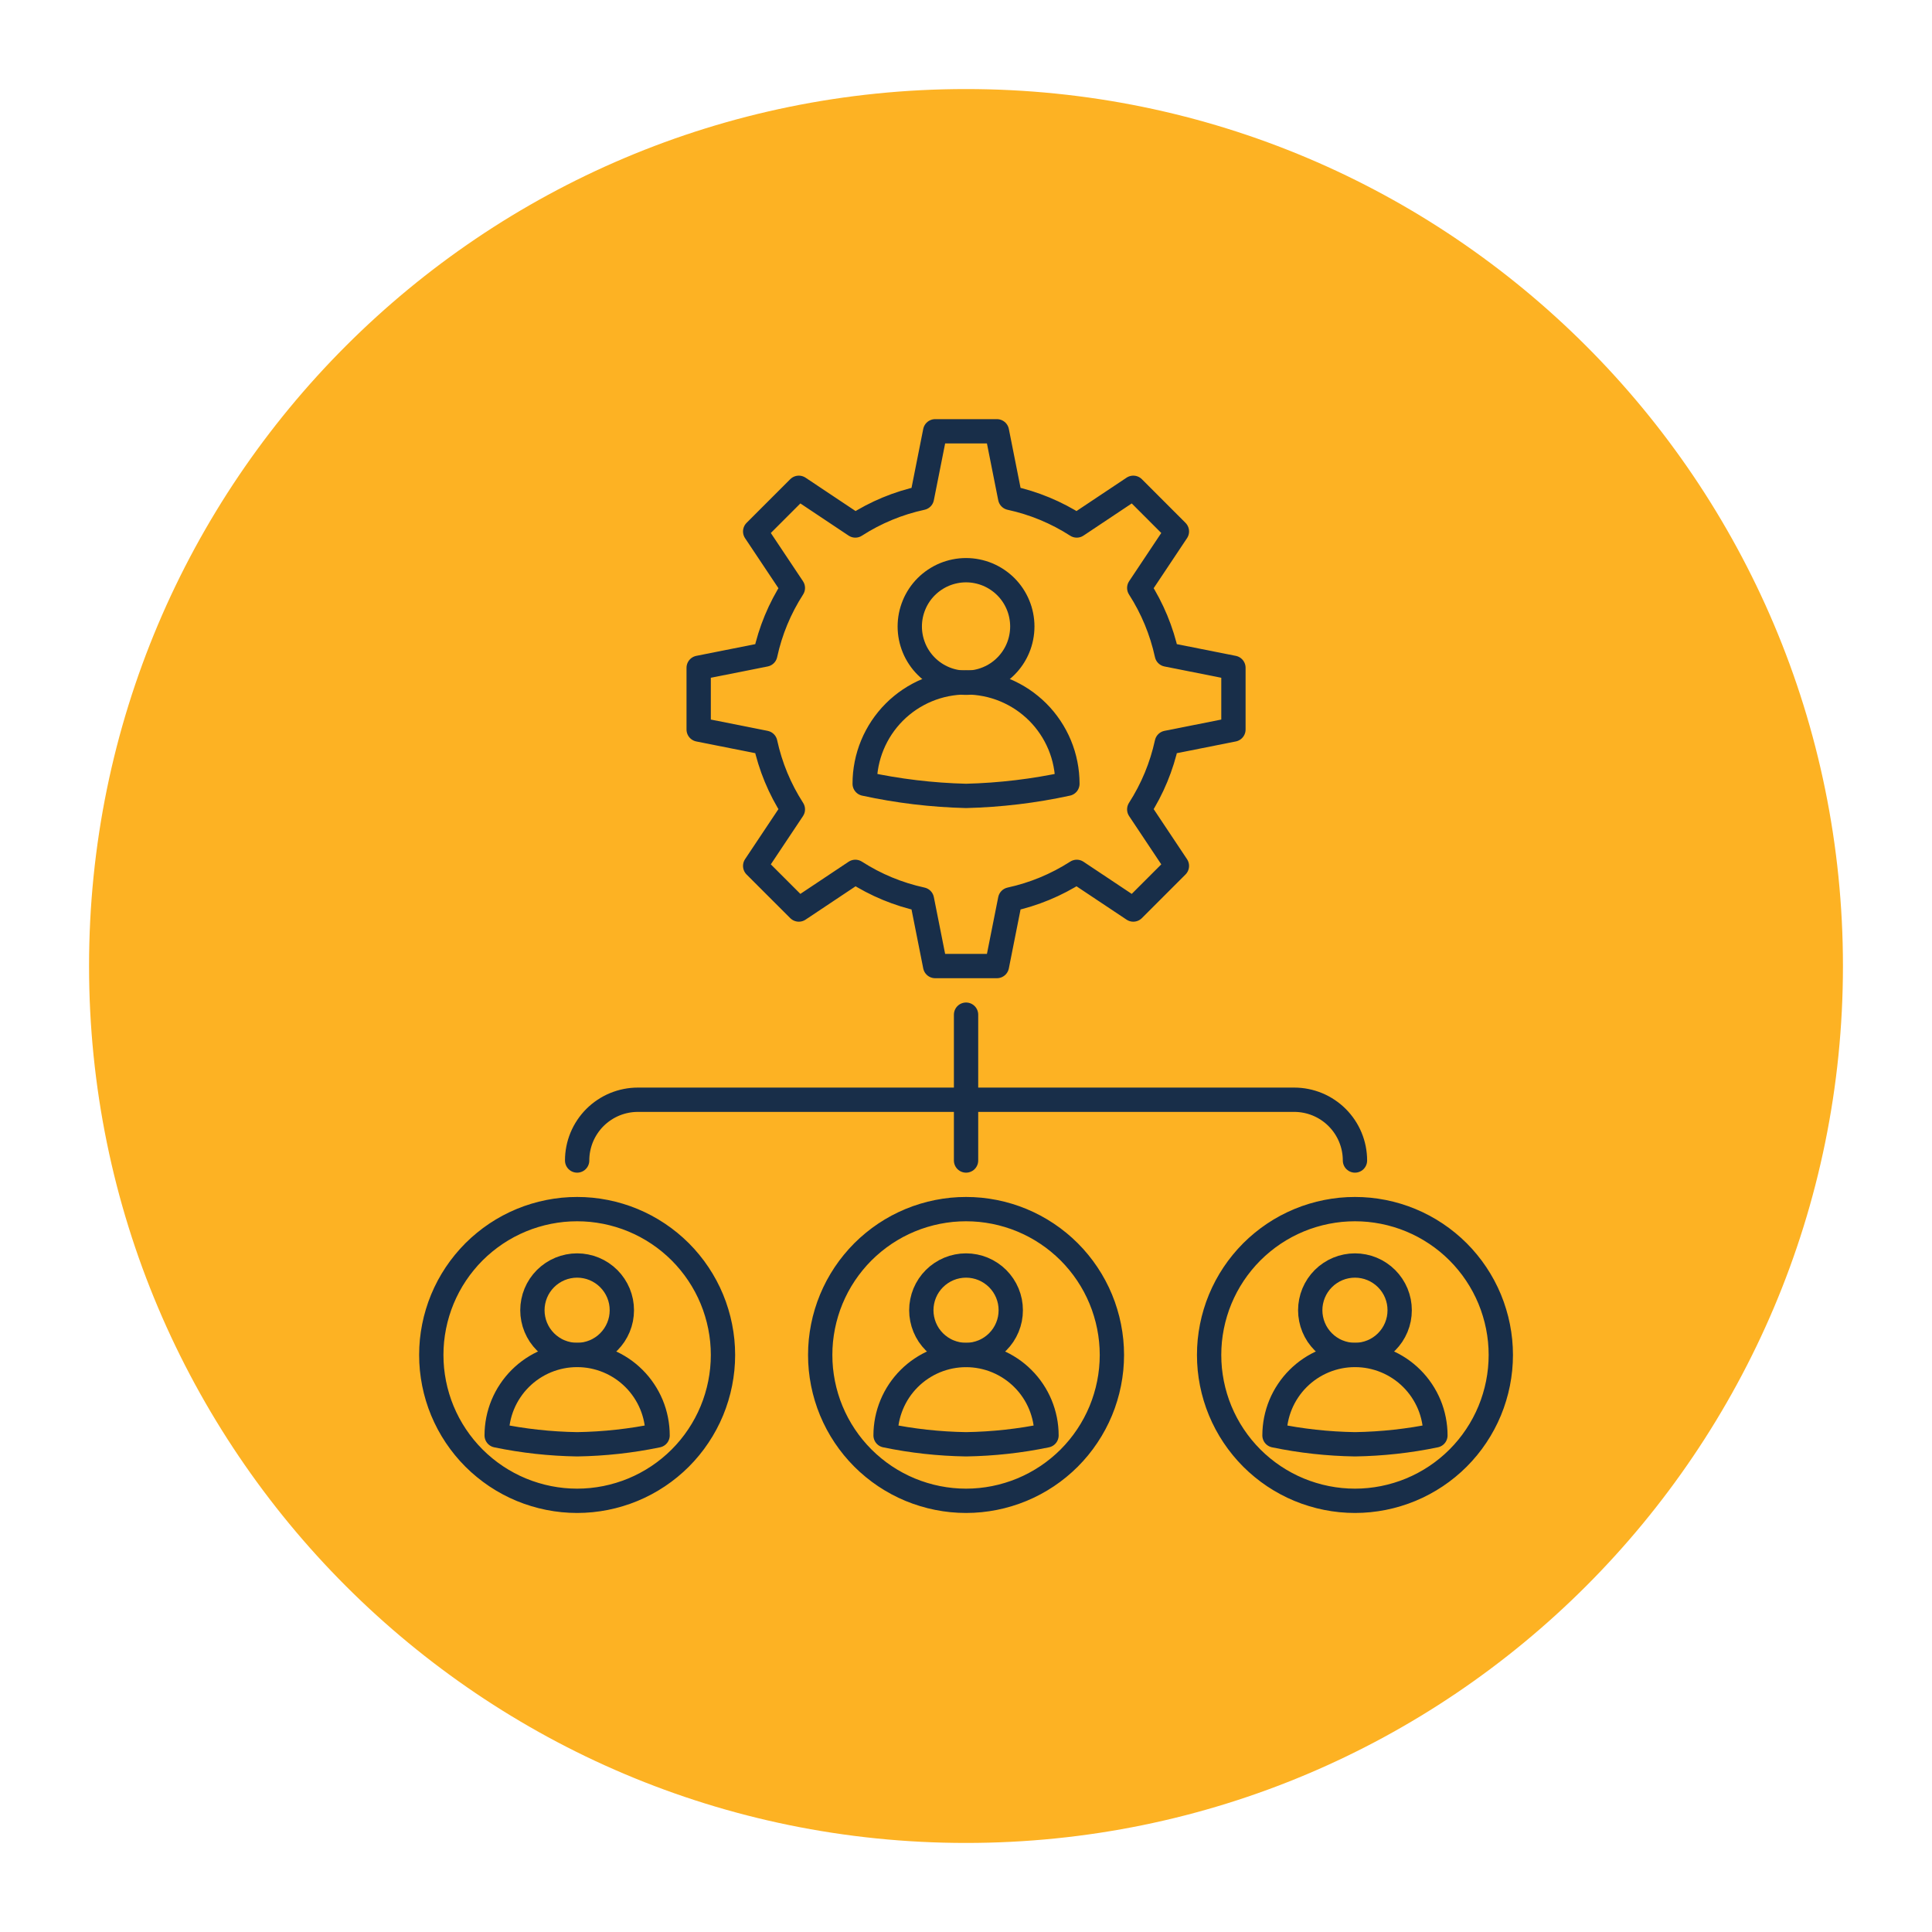
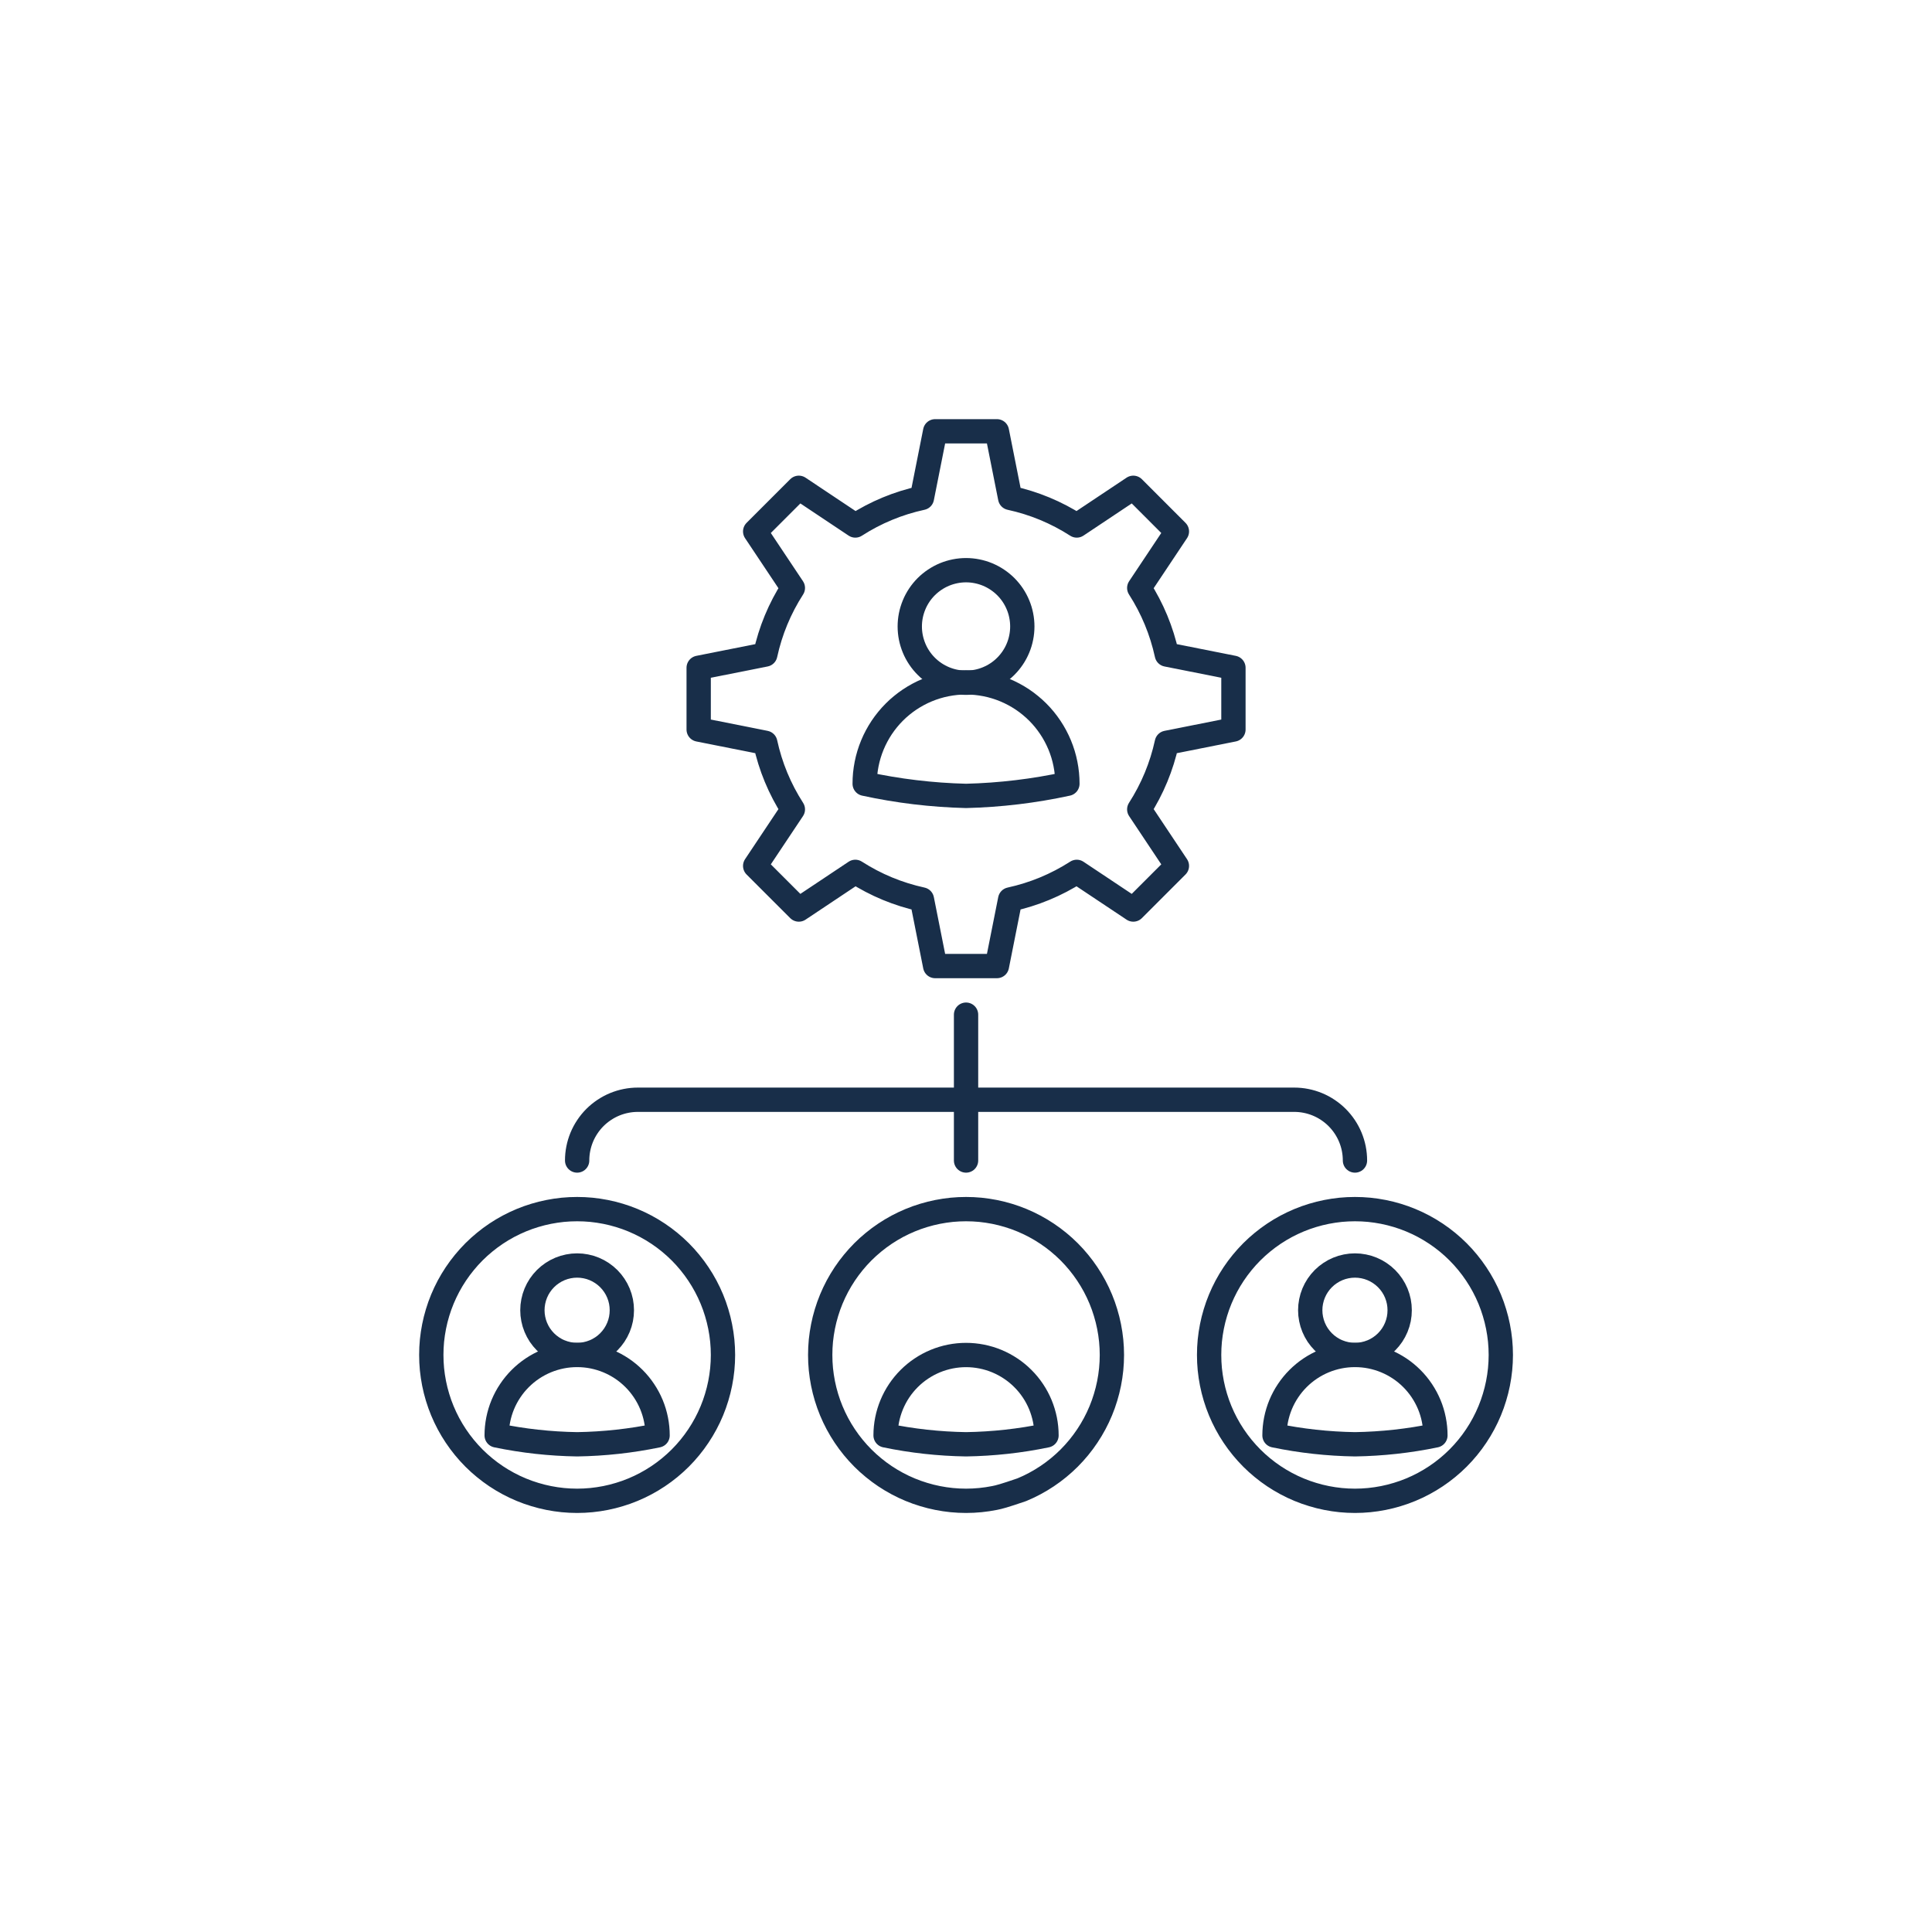
<svg xmlns="http://www.w3.org/2000/svg" width="500" zoomAndPan="magnify" viewBox="0 0 375 375" height="500" preserveAspectRatio="xMidYMid meet" version="1.0">
  <defs>
    <clipPath id="05c4c74be2">
-       <path d="M 17.285 17.285 L 357.715 17.285 L 357.715 357.715 L 17.285 357.715 Z M 17.285 17.285 " clip-rule="nonzero" />
-     </clipPath>
+       </clipPath>
    <clipPath id="958c40e683">
      <path d="M 187.5 17.285 C 93.492 17.285 17.285 93.492 17.285 187.5 C 17.285 281.508 93.492 357.715 187.5 357.715 C 281.508 357.715 357.715 281.508 357.715 187.5 C 357.715 93.492 281.508 17.285 187.5 17.285 Z M 187.5 17.285 " clip-rule="nonzero" />
    </clipPath>
  </defs>
  <g clip-path="url(#05c4c74be2)">
    <g clip-path="url(#958c40e683)">
      <path fill="#fdb223" d="M 17.285 17.285 L 357.715 17.285 L 357.715 357.715 L 17.285 357.715 Z M 17.285 17.285 " fill-opacity="1" fill-rule="nonzero" />
    </g>
  </g>
  <path stroke-linecap="round" transform="matrix(2.359, 0, 0, 2.359, 74.276, 74.276)" fill="none" stroke-linejoin="round" d="M 70.001 28.54 L 70.001 23.459 L 64.521 22.37 C 64.092 20.408 63.335 18.58 62.251 16.89 L 65.35 12.241 L 61.761 8.65 L 57.11 11.751 C 55.42 10.665 53.592 9.908 51.63 9.481 L 50.54 4.001 L 45.459 4.001 L 44.37 9.481 C 42.408 9.908 40.58 10.665 38.89 11.751 L 34.241 8.65 L 30.65 12.241 L 33.751 16.89 C 32.665 18.58 31.908 20.408 31.481 22.37 L 26.001 23.459 L 26.001 28.54 L 31.481 29.63 C 31.908 31.592 32.665 33.42 33.751 35.11 L 30.65 39.761 L 34.241 43.35 L 38.89 40.251 C 40.58 41.335 42.408 42.092 44.37 42.521 L 45.459 48.001 L 50.54 48.001 L 51.63 42.521 C 53.592 42.092 55.42 41.335 57.11 40.251 L 61.761 43.35 L 65.35 39.761 L 62.251 35.11 C 63.335 33.42 64.092 31.592 64.521 29.63 Z M 70.001 28.54 " stroke="#182e49" stroke-width="2" stroke-opacity="1" stroke-miterlimit="4" />
-   <path stroke-linecap="round" transform="matrix(2.359, 0, 0, 2.359, 74.276, 74.276)" fill="none" stroke-linejoin="round" d="M 51.679 76.32 C 51.679 76.562 51.656 76.8 51.61 77.037 C 51.562 77.276 51.492 77.506 51.4 77.728 C 51.307 77.951 51.194 78.163 51.06 78.365 C 50.926 78.565 50.772 78.751 50.602 78.923 C 50.431 79.093 50.246 79.246 50.044 79.38 C 49.843 79.514 49.631 79.628 49.408 79.719 C 49.184 79.812 48.954 79.881 48.718 79.929 C 48.481 79.976 48.242 80.001 48.001 80.001 C 47.759 80.001 47.519 79.976 47.282 79.929 C 47.045 79.881 46.815 79.812 46.592 79.719 C 46.368 79.628 46.156 79.514 45.956 79.38 C 45.754 79.246 45.569 79.093 45.398 78.923 C 45.227 78.751 45.075 78.565 44.939 78.365 C 44.805 78.163 44.693 77.951 44.6 77.728 C 44.507 77.506 44.438 77.276 44.391 77.037 C 44.343 76.8 44.32 76.562 44.32 76.32 C 44.32 76.078 44.343 75.838 44.391 75.602 C 44.438 75.365 44.507 75.135 44.6 74.911 C 44.693 74.688 44.805 74.476 44.939 74.276 C 45.075 74.075 45.227 73.888 45.398 73.718 C 45.569 73.547 45.754 73.395 45.956 73.261 C 46.156 73.127 46.368 73.012 46.592 72.92 C 46.815 72.827 47.045 72.757 47.282 72.711 C 47.519 72.663 47.759 72.64 48.001 72.64 C 48.242 72.64 48.481 72.663 48.718 72.711 C 48.954 72.757 49.184 72.827 49.408 72.92 C 49.631 73.012 49.843 73.127 50.044 73.261 C 50.246 73.395 50.431 73.547 50.602 73.718 C 50.772 73.888 50.926 74.075 51.06 74.276 C 51.194 74.476 51.307 74.688 51.4 74.911 C 51.492 75.135 51.562 75.365 51.61 75.602 C 51.656 75.838 51.679 76.078 51.679 76.32 Z M 51.679 76.32 " stroke="#182e49" stroke-width="2" stroke-opacity="1" stroke-miterlimit="4" />
  <path stroke-linecap="round" transform="matrix(2.359, 0, 0, 2.359, 74.276, 74.276)" fill="none" stroke-linejoin="round" d="M 54.62 86.62 C 54.62 86.186 54.577 85.756 54.492 85.328 C 54.406 84.903 54.28 84.489 54.115 84.088 C 53.948 83.686 53.744 83.305 53.502 82.944 C 53.261 82.583 52.987 82.249 52.679 81.943 C 52.372 81.635 52.037 81.36 51.676 81.12 C 51.315 80.878 50.934 80.675 50.532 80.507 C 50.131 80.342 49.718 80.216 49.29 80.131 C 48.865 80.047 48.434 80.004 48.001 80.004 C 47.565 80.004 47.135 80.047 46.709 80.131 C 46.282 80.216 45.87 80.342 45.468 80.507 C 45.067 80.675 44.684 80.878 44.324 81.12 C 43.963 81.36 43.628 81.635 43.32 81.943 C 43.014 82.249 42.739 82.583 42.497 82.944 C 42.256 83.305 42.052 83.686 41.885 84.088 C 41.719 84.489 41.593 84.903 41.507 85.328 C 41.423 85.756 41.38 86.186 41.38 86.62 C 43.564 87.074 45.771 87.315 48.001 87.35 C 50.229 87.315 52.436 87.074 54.62 86.62 Z M 54.62 86.62 " stroke="#182e49" stroke-width="2" stroke-opacity="1" stroke-miterlimit="4" />
  <path stroke-linecap="round" transform="matrix(2.359, 0, 0, 2.359, 74.276, 74.276)" fill="none" stroke-linejoin="round" d="M 52.63 20.06 C 52.63 20.363 52.6 20.665 52.54 20.963 C 52.482 21.261 52.395 21.55 52.277 21.832 C 52.161 22.113 52.019 22.38 51.85 22.631 C 51.681 22.885 51.489 23.118 51.274 23.333 C 51.059 23.549 50.825 23.741 50.572 23.91 C 50.32 24.078 50.052 24.221 49.772 24.337 C 49.491 24.454 49.201 24.542 48.903 24.602 C 48.605 24.66 48.304 24.689 48.001 24.689 C 47.696 24.689 47.395 24.66 47.097 24.602 C 46.799 24.542 46.509 24.454 46.227 24.337 C 45.948 24.221 45.681 24.078 45.428 23.91 C 45.175 23.741 44.941 23.549 44.726 23.333 C 44.511 23.118 44.319 22.885 44.15 22.631 C 43.981 22.38 43.838 22.113 43.723 21.832 C 43.607 21.55 43.519 21.261 43.459 20.963 C 43.4 20.665 43.37 20.363 43.37 20.06 C 43.37 19.756 43.4 19.454 43.459 19.156 C 43.519 18.858 43.607 18.569 43.723 18.289 C 43.838 18.007 43.981 17.741 44.15 17.487 C 44.319 17.234 44.511 17.001 44.726 16.785 C 44.941 16.572 45.175 16.38 45.428 16.211 C 45.681 16.042 45.948 15.898 46.227 15.782 C 46.509 15.666 46.799 15.578 47.097 15.519 C 47.395 15.459 47.696 15.429 48.001 15.429 C 48.304 15.429 48.605 15.459 48.903 15.519 C 49.201 15.578 49.491 15.666 49.772 15.782 C 50.052 15.898 50.32 16.042 50.572 16.211 C 50.825 16.38 51.059 16.572 51.274 16.785 C 51.489 17.001 51.681 17.234 51.85 17.487 C 52.019 17.741 52.161 18.007 52.277 18.289 C 52.395 18.569 52.482 18.858 52.54 19.156 C 52.6 19.454 52.63 19.756 52.63 20.06 Z M 52.63 20.06 " stroke="#182e49" stroke-width="2" stroke-opacity="1" stroke-miterlimit="4" />
  <path stroke-linecap="round" transform="matrix(2.359, 0, 0, 2.359, 74.276, 74.276)" fill="none" stroke-linejoin="round" d="M 56.34 33.001 C 56.34 32.727 56.327 32.454 56.3 32.183 C 56.274 31.911 56.232 31.641 56.179 31.373 C 56.127 31.105 56.06 30.84 55.981 30.578 C 55.901 30.317 55.81 30.06 55.706 29.809 C 55.6 29.555 55.484 29.309 55.355 29.069 C 55.226 28.827 55.087 28.593 54.934 28.367 C 54.782 28.14 54.62 27.92 54.448 27.709 C 54.274 27.497 54.09 27.295 53.898 27.103 C 53.704 26.91 53.502 26.726 53.29 26.554 C 53.08 26.38 52.86 26.218 52.633 26.065 C 52.406 25.915 52.173 25.774 51.931 25.645 C 51.691 25.516 51.444 25.4 51.191 25.295 C 50.939 25.191 50.683 25.098 50.421 25.019 C 50.16 24.939 49.895 24.873 49.627 24.82 C 49.36 24.767 49.09 24.727 48.817 24.699 C 48.545 24.673 48.274 24.66 48.001 24.66 C 47.727 24.66 47.454 24.673 47.183 24.699 C 46.911 24.727 46.641 24.767 46.373 24.82 C 46.105 24.873 45.84 24.939 45.578 25.019 C 45.317 25.098 45.06 25.191 44.809 25.295 C 44.555 25.4 44.309 25.516 44.069 25.645 C 43.827 25.774 43.593 25.915 43.367 26.065 C 43.14 26.218 42.92 26.38 42.709 26.554 C 42.497 26.726 42.295 26.91 42.103 27.103 C 41.91 27.295 41.726 27.497 41.554 27.709 C 41.38 27.92 41.218 28.14 41.065 28.367 C 40.915 28.593 40.774 28.827 40.645 29.069 C 40.516 29.309 40.4 29.555 40.295 29.809 C 40.191 30.06 40.098 30.317 40.019 30.578 C 39.939 30.84 39.873 31.105 39.82 31.373 C 39.767 31.641 39.727 31.911 39.699 32.183 C 39.673 32.454 39.66 32.727 39.66 33.001 C 42.408 33.598 45.188 33.931 48.001 34.001 C 50.812 33.931 53.592 33.598 56.34 33.001 Z M 56.34 33.001 " stroke="#182e49" stroke-width="2" stroke-opacity="1" stroke-miterlimit="4" />
-   <path stroke-linecap="round" transform="matrix(2.359, 0, 0, 2.359, 74.276, 74.276)" fill="none" stroke-linejoin="round" d="M 60.001 80.001 C 60.001 80.393 59.981 80.785 59.943 81.176 C 59.903 81.567 59.847 81.956 59.769 82.342 C 59.693 82.726 59.597 83.107 59.482 83.484 C 59.37 83.86 59.237 84.229 59.087 84.592 C 58.936 84.956 58.769 85.31 58.583 85.656 C 58.398 86.004 58.196 86.34 57.977 86.666 C 57.759 86.994 57.526 87.309 57.276 87.613 C 57.027 87.916 56.764 88.208 56.486 88.486 C 56.208 88.764 55.916 89.027 55.613 89.276 C 55.309 89.526 54.994 89.759 54.666 89.978 C 54.34 90.196 54.004 90.398 53.656 90.583 C 53.31 90.769 52.956 90.936 52.592 91.087 C 52.229 91.237 51.86 91.37 51.484 91.482 C 51.107 91.597 50.726 91.693 50.342 91.769 C 49.956 91.847 49.567 91.903 49.176 91.943 C 48.785 91.981 48.393 92.001 48.001 92.001 C 47.607 92.001 47.214 91.981 46.824 91.943 C 46.433 91.903 46.044 91.847 45.66 91.769 C 45.274 91.693 44.893 91.597 44.517 91.482 C 44.14 91.37 43.771 91.237 43.408 91.087 C 43.045 90.936 42.689 90.769 42.343 90.583 C 41.997 90.398 41.66 90.196 41.333 89.978 C 41.006 89.759 40.691 89.526 40.388 89.276 C 40.083 89.027 39.792 88.764 39.514 88.486 C 39.237 88.208 38.973 87.916 38.724 87.613 C 38.474 87.309 38.241 86.994 38.022 86.666 C 37.804 86.34 37.602 86.004 37.416 85.656 C 37.232 85.31 37.064 84.956 36.913 84.592 C 36.762 84.229 36.631 83.86 36.517 83.484 C 36.403 83.107 36.307 82.726 36.231 82.342 C 36.155 81.956 36.097 81.567 36.057 81.176 C 36.019 80.785 36.001 80.393 36.001 80.001 C 36.001 79.607 36.019 79.214 36.057 78.824 C 36.097 78.433 36.155 78.044 36.231 77.66 C 36.307 77.274 36.403 76.893 36.517 76.517 C 36.631 76.14 36.762 75.771 36.913 75.408 C 37.064 75.045 37.232 74.689 37.416 74.343 C 37.602 73.997 37.804 73.66 38.022 73.333 C 38.241 73.006 38.474 72.691 38.724 72.388 C 38.973 72.083 39.237 71.792 39.514 71.514 C 39.792 71.237 40.083 70.973 40.388 70.724 C 40.691 70.474 41.006 70.241 41.333 70.022 C 41.66 69.804 41.997 69.602 42.343 69.416 C 42.689 69.232 43.045 69.064 43.408 68.913 C 43.771 68.762 44.14 68.631 44.517 68.517 C 44.893 68.403 45.274 68.307 45.66 68.231 C 46.044 68.155 46.433 68.097 46.824 68.057 C 47.214 68.019 47.607 68.001 48.001 68.001 C 48.393 68.001 48.785 68.019 49.176 68.057 C 49.567 68.097 49.956 68.155 50.342 68.231 C 50.726 68.307 51.107 68.403 51.484 68.517 C 51.86 68.631 52.229 68.762 52.592 68.913 C 52.956 69.064 53.31 69.232 53.656 69.416 C 54.004 69.602 54.34 69.804 54.666 70.022 C 54.994 70.241 55.309 70.474 55.613 70.724 C 55.916 70.973 56.208 71.237 56.486 71.514 C 56.764 71.792 57.027 72.083 57.276 72.388 C 57.526 72.691 57.759 73.006 57.977 73.333 C 58.196 73.66 58.398 73.997 58.583 74.343 C 58.769 74.689 58.936 75.045 59.087 75.408 C 59.237 75.771 59.37 76.14 59.482 76.517 C 59.597 76.893 59.693 77.274 59.769 77.66 C 59.847 78.044 59.903 78.433 59.943 78.824 C 59.981 79.214 60.001 79.607 60.001 80.001 Z M 60.001 80.001 " stroke="#182e49" stroke-width="2" stroke-opacity="1" stroke-miterlimit="4" />
+   <path stroke-linecap="round" transform="matrix(2.359, 0, 0, 2.359, 74.276, 74.276)" fill="none" stroke-linejoin="round" d="M 60.001 80.001 C 60.001 80.393 59.981 80.785 59.943 81.176 C 59.903 81.567 59.847 81.956 59.769 82.342 C 59.693 82.726 59.597 83.107 59.482 83.484 C 59.37 83.86 59.237 84.229 59.087 84.592 C 58.936 84.956 58.769 85.31 58.583 85.656 C 58.398 86.004 58.196 86.34 57.977 86.666 C 57.759 86.994 57.526 87.309 57.276 87.613 C 57.027 87.916 56.764 88.208 56.486 88.486 C 56.208 88.764 55.916 89.027 55.613 89.276 C 55.309 89.526 54.994 89.759 54.666 89.978 C 54.34 90.196 54.004 90.398 53.656 90.583 C 53.31 90.769 52.956 90.936 52.592 91.087 C 51.107 91.597 50.726 91.693 50.342 91.769 C 49.956 91.847 49.567 91.903 49.176 91.943 C 48.785 91.981 48.393 92.001 48.001 92.001 C 47.607 92.001 47.214 91.981 46.824 91.943 C 46.433 91.903 46.044 91.847 45.66 91.769 C 45.274 91.693 44.893 91.597 44.517 91.482 C 44.14 91.37 43.771 91.237 43.408 91.087 C 43.045 90.936 42.689 90.769 42.343 90.583 C 41.997 90.398 41.66 90.196 41.333 89.978 C 41.006 89.759 40.691 89.526 40.388 89.276 C 40.083 89.027 39.792 88.764 39.514 88.486 C 39.237 88.208 38.973 87.916 38.724 87.613 C 38.474 87.309 38.241 86.994 38.022 86.666 C 37.804 86.34 37.602 86.004 37.416 85.656 C 37.232 85.31 37.064 84.956 36.913 84.592 C 36.762 84.229 36.631 83.86 36.517 83.484 C 36.403 83.107 36.307 82.726 36.231 82.342 C 36.155 81.956 36.097 81.567 36.057 81.176 C 36.019 80.785 36.001 80.393 36.001 80.001 C 36.001 79.607 36.019 79.214 36.057 78.824 C 36.097 78.433 36.155 78.044 36.231 77.66 C 36.307 77.274 36.403 76.893 36.517 76.517 C 36.631 76.14 36.762 75.771 36.913 75.408 C 37.064 75.045 37.232 74.689 37.416 74.343 C 37.602 73.997 37.804 73.66 38.022 73.333 C 38.241 73.006 38.474 72.691 38.724 72.388 C 38.973 72.083 39.237 71.792 39.514 71.514 C 39.792 71.237 40.083 70.973 40.388 70.724 C 40.691 70.474 41.006 70.241 41.333 70.022 C 41.66 69.804 41.997 69.602 42.343 69.416 C 42.689 69.232 43.045 69.064 43.408 68.913 C 43.771 68.762 44.14 68.631 44.517 68.517 C 44.893 68.403 45.274 68.307 45.66 68.231 C 46.044 68.155 46.433 68.097 46.824 68.057 C 47.214 68.019 47.607 68.001 48.001 68.001 C 48.393 68.001 48.785 68.019 49.176 68.057 C 49.567 68.097 49.956 68.155 50.342 68.231 C 50.726 68.307 51.107 68.403 51.484 68.517 C 51.86 68.631 52.229 68.762 52.592 68.913 C 52.956 69.064 53.31 69.232 53.656 69.416 C 54.004 69.602 54.34 69.804 54.666 70.022 C 54.994 70.241 55.309 70.474 55.613 70.724 C 55.916 70.973 56.208 71.237 56.486 71.514 C 56.764 71.792 57.027 72.083 57.276 72.388 C 57.526 72.691 57.759 73.006 57.977 73.333 C 58.196 73.66 58.398 73.997 58.583 74.343 C 58.769 74.689 58.936 75.045 59.087 75.408 C 59.237 75.771 59.37 76.14 59.482 76.517 C 59.597 76.893 59.693 77.274 59.769 77.66 C 59.847 78.044 59.903 78.433 59.943 78.824 C 59.981 79.214 60.001 79.607 60.001 80.001 Z M 60.001 80.001 " stroke="#182e49" stroke-width="2" stroke-opacity="1" stroke-miterlimit="4" />
  <path stroke-linecap="round" transform="matrix(2.359, 0, 0, 2.359, 74.276, 74.276)" fill="none" stroke-linejoin="round" d="M 83.679 76.32 C 83.679 76.562 83.656 76.8 83.61 77.037 C 83.562 77.276 83.492 77.506 83.4 77.728 C 83.307 77.951 83.194 78.163 83.06 78.365 C 82.926 78.565 82.772 78.751 82.602 78.923 C 82.431 79.093 82.246 79.246 82.044 79.38 C 81.843 79.514 81.631 79.628 81.408 79.719 C 81.184 79.812 80.954 79.881 80.718 79.929 C 80.481 79.976 80.242 80.001 80.001 80.001 C 79.759 80.001 79.519 79.976 79.282 79.929 C 79.045 79.881 78.815 79.812 78.592 79.719 C 78.368 79.628 78.156 79.514 77.956 79.38 C 77.754 79.246 77.569 79.093 77.398 78.923 C 77.227 78.751 77.075 78.565 76.939 78.365 C 76.805 78.163 76.693 77.951 76.6 77.728 C 76.507 77.506 76.438 77.276 76.391 77.037 C 76.343 76.8 76.32 76.562 76.32 76.32 C 76.32 76.078 76.343 75.838 76.391 75.602 C 76.438 75.365 76.507 75.135 76.6 74.911 C 76.693 74.688 76.805 74.476 76.939 74.276 C 77.075 74.075 77.227 73.888 77.398 73.718 C 77.569 73.547 77.754 73.395 77.956 73.261 C 78.156 73.127 78.368 73.012 78.592 72.92 C 78.815 72.827 79.045 72.757 79.282 72.711 C 79.519 72.663 79.759 72.64 80.001 72.64 C 80.242 72.64 80.481 72.663 80.718 72.711 C 80.954 72.757 81.184 72.827 81.408 72.92 C 81.631 73.012 81.843 73.127 82.044 73.261 C 82.246 73.395 82.431 73.547 82.602 73.718 C 82.772 73.888 82.926 74.075 83.06 74.276 C 83.194 74.476 83.307 74.688 83.4 74.911 C 83.492 75.135 83.562 75.365 83.61 75.602 C 83.656 75.838 83.679 76.078 83.679 76.32 Z M 83.679 76.32 " stroke="#182e49" stroke-width="2" stroke-opacity="1" stroke-miterlimit="4" />
  <path stroke-linecap="round" transform="matrix(2.359, 0, 0, 2.359, 74.276, 74.276)" fill="none" stroke-linejoin="round" d="M 86.62 86.62 C 86.62 86.186 86.577 85.754 86.492 85.328 C 86.408 84.901 86.282 84.487 86.117 84.087 C 85.949 83.684 85.746 83.304 85.504 82.943 C 85.262 82.58 84.989 82.246 84.681 81.939 C 84.373 81.631 84.039 81.357 83.678 81.115 C 83.317 80.875 82.934 80.67 82.534 80.504 C 82.131 80.337 81.718 80.213 81.292 80.127 C 80.865 80.042 80.434 80.001 80.001 80.001 C 79.565 80.001 79.135 80.042 78.709 80.127 C 78.282 80.213 77.868 80.337 77.466 80.504 C 77.065 80.67 76.683 80.875 76.322 81.115 C 75.961 81.357 75.627 81.631 75.319 81.939 C 75.012 82.246 74.737 82.58 74.496 82.943 C 74.254 83.304 74.05 83.684 73.883 84.087 C 73.718 84.487 73.592 84.901 73.507 85.328 C 73.423 85.754 73.38 86.186 73.38 86.62 C 75.564 87.074 77.771 87.315 80.001 87.35 C 82.229 87.315 84.436 87.074 86.62 86.62 Z M 86.62 86.62 " stroke="#182e49" stroke-width="2" stroke-opacity="1" stroke-miterlimit="4" />
  <path stroke-linecap="round" transform="matrix(2.359, 0, 0, 2.359, 74.276, 74.276)" fill="none" stroke-linejoin="round" d="M 92.001 80.001 C 92.001 80.393 91.981 80.785 91.943 81.176 C 91.903 81.567 91.847 81.956 91.769 82.342 C 91.693 82.726 91.597 83.107 91.482 83.484 C 91.37 83.86 91.237 84.229 91.087 84.592 C 90.936 84.956 90.769 85.31 90.583 85.656 C 90.398 86.004 90.196 86.34 89.977 86.666 C 89.759 86.994 89.526 87.309 89.276 87.613 C 89.027 87.916 88.764 88.208 88.486 88.486 C 88.208 88.764 87.916 89.027 87.613 89.276 C 87.309 89.526 86.994 89.759 86.666 89.978 C 86.34 90.196 86.004 90.398 85.656 90.583 C 85.31 90.769 84.956 90.936 84.592 91.087 C 84.229 91.237 83.86 91.37 83.484 91.482 C 83.107 91.597 82.726 91.693 82.342 91.769 C 81.956 91.847 81.567 91.903 81.176 91.943 C 80.785 91.981 80.393 92.001 80.001 92.001 C 79.607 92.001 79.214 91.981 78.824 91.943 C 78.433 91.903 78.044 91.847 77.66 91.769 C 77.274 91.693 76.893 91.597 76.517 91.482 C 76.14 91.37 75.771 91.237 75.408 91.087 C 75.045 90.936 74.689 90.769 74.343 90.583 C 73.997 90.398 73.66 90.196 73.333 89.978 C 73.006 89.759 72.691 89.526 72.388 89.276 C 72.083 89.027 71.792 88.764 71.514 88.486 C 71.237 88.208 70.973 87.916 70.724 87.613 C 70.474 87.309 70.241 86.994 70.022 86.666 C 69.804 86.34 69.602 86.004 69.416 85.656 C 69.232 85.31 69.064 84.956 68.913 84.592 C 68.762 84.229 68.631 83.86 68.517 83.484 C 68.403 83.107 68.307 82.726 68.231 82.342 C 68.155 81.956 68.097 81.567 68.057 81.176 C 68.019 80.785 68.001 80.393 68.001 80.001 C 68.001 79.607 68.019 79.214 68.057 78.824 C 68.097 78.433 68.155 78.044 68.231 77.66 C 68.307 77.274 68.403 76.893 68.517 76.517 C 68.631 76.14 68.762 75.771 68.913 75.408 C 69.064 75.045 69.232 74.689 69.416 74.343 C 69.602 73.997 69.804 73.66 70.022 73.333 C 70.241 73.006 70.474 72.691 70.724 72.388 C 70.973 72.083 71.237 71.792 71.514 71.514 C 71.792 71.237 72.083 70.973 72.388 70.724 C 72.691 70.474 73.006 70.241 73.333 70.022 C 73.66 69.804 73.997 69.602 74.343 69.416 C 74.689 69.232 75.045 69.064 75.408 68.913 C 75.771 68.762 76.14 68.631 76.517 68.517 C 76.893 68.403 77.274 68.307 77.66 68.231 C 78.044 68.155 78.433 68.097 78.824 68.057 C 79.214 68.019 79.607 68.001 80.001 68.001 C 80.393 68.001 80.785 68.019 81.176 68.057 C 81.567 68.097 81.956 68.155 82.342 68.231 C 82.726 68.307 83.107 68.403 83.484 68.517 C 83.86 68.631 84.229 68.762 84.592 68.913 C 84.956 69.064 85.31 69.232 85.656 69.416 C 86.004 69.602 86.34 69.804 86.666 70.022 C 86.994 70.241 87.309 70.474 87.613 70.724 C 87.916 70.973 88.208 71.237 88.486 71.514 C 88.764 71.792 89.027 72.083 89.276 72.388 C 89.526 72.691 89.759 73.006 89.977 73.333 C 90.196 73.66 90.398 73.997 90.583 74.343 C 90.769 74.689 90.936 75.045 91.087 75.408 C 91.237 75.771 91.37 76.14 91.482 76.517 C 91.597 76.893 91.693 77.274 91.769 77.66 C 91.847 78.044 91.903 78.433 91.943 78.824 C 91.981 79.214 92.001 79.607 92.001 80.001 Z M 92.001 80.001 " stroke="#182e49" stroke-width="2" stroke-opacity="1" stroke-miterlimit="4" />
  <path stroke-linecap="round" transform="matrix(2.359, 0, 0, 2.359, 74.276, 74.276)" fill="none" stroke-linejoin="round" d="M 19.679 76.32 C 19.679 76.562 19.656 76.8 19.61 77.037 C 19.562 77.276 19.492 77.506 19.4 77.728 C 19.307 77.951 19.194 78.163 19.06 78.365 C 18.926 78.565 18.772 78.751 18.602 78.923 C 18.431 79.093 18.246 79.246 18.044 79.38 C 17.843 79.514 17.631 79.628 17.408 79.719 C 17.184 79.812 16.954 79.881 16.718 79.929 C 16.481 79.976 16.242 80.001 16.001 80.001 C 15.759 80.001 15.519 79.976 15.282 79.929 C 15.045 79.881 14.815 79.812 14.592 79.719 C 14.368 79.628 14.156 79.514 13.956 79.38 C 13.754 79.246 13.569 79.093 13.398 78.923 C 13.227 78.751 13.075 78.565 12.939 78.365 C 12.805 78.163 12.693 77.951 12.6 77.728 C 12.507 77.506 12.438 77.276 12.391 77.037 C 12.343 76.8 12.32 76.562 12.32 76.32 C 12.32 76.078 12.343 75.838 12.391 75.602 C 12.438 75.365 12.507 75.135 12.6 74.911 C 12.693 74.688 12.805 74.476 12.939 74.276 C 13.075 74.075 13.227 73.888 13.398 73.718 C 13.569 73.547 13.754 73.395 13.956 73.261 C 14.156 73.127 14.368 73.012 14.592 72.92 C 14.815 72.827 15.045 72.757 15.282 72.711 C 15.519 72.663 15.759 72.64 16.001 72.64 C 16.242 72.64 16.481 72.663 16.718 72.711 C 16.954 72.757 17.184 72.827 17.408 72.92 C 17.631 73.012 17.843 73.127 18.044 73.261 C 18.246 73.395 18.431 73.547 18.602 73.718 C 18.772 73.888 18.926 74.075 19.06 74.276 C 19.194 74.476 19.307 74.688 19.4 74.911 C 19.492 75.135 19.562 75.365 19.61 75.602 C 19.656 75.838 19.679 76.078 19.679 76.32 Z M 19.679 76.32 " stroke="#182e49" stroke-width="2" stroke-opacity="1" stroke-miterlimit="4" />
  <path stroke-linecap="round" transform="matrix(2.359, 0, 0, 2.359, 74.276, 74.276)" fill="none" stroke-linejoin="round" d="M 22.62 86.62 C 22.62 86.186 22.577 85.754 22.492 85.328 C 22.408 84.901 22.282 84.487 22.117 84.087 C 21.949 83.684 21.746 83.304 21.504 82.943 C 21.262 82.58 20.989 82.246 20.681 81.939 C 20.373 81.631 20.039 81.357 19.678 81.115 C 19.317 80.875 18.934 80.67 18.534 80.504 C 18.131 80.337 17.718 80.213 17.292 80.127 C 16.865 80.042 16.434 80.001 16.001 80.001 C 15.565 80.001 15.135 80.042 14.709 80.127 C 14.282 80.213 13.868 80.337 13.466 80.504 C 13.065 80.67 12.683 80.875 12.322 81.115 C 11.961 81.357 11.627 81.631 11.319 81.939 C 11.012 82.246 10.737 82.58 10.496 82.943 C 10.254 83.304 10.05 83.684 9.883 84.087 C 9.718 84.487 9.592 84.901 9.507 85.328 C 9.423 85.754 9.38 86.186 9.38 86.62 C 11.564 87.074 13.771 87.315 16.001 87.35 C 18.229 87.315 20.436 87.074 22.62 86.62 Z M 22.62 86.62 " stroke="#182e49" stroke-width="2" stroke-opacity="1" stroke-miterlimit="4" />
  <path stroke-linecap="round" transform="matrix(2.359, 0, 0, 2.359, 74.276, 74.276)" fill="none" stroke-linejoin="round" d="M 28.001 80.001 C 28.001 80.393 27.981 80.785 27.943 81.176 C 27.903 81.567 27.847 81.956 27.769 82.342 C 27.693 82.726 27.597 83.107 27.482 83.484 C 27.37 83.86 27.237 84.229 27.087 84.592 C 26.936 84.956 26.769 85.31 26.583 85.656 C 26.398 86.004 26.196 86.34 25.977 86.666 C 25.759 86.994 25.526 87.309 25.276 87.613 C 25.027 87.916 24.764 88.208 24.486 88.486 C 24.208 88.764 23.916 89.027 23.613 89.276 C 23.309 89.526 22.994 89.759 22.666 89.978 C 22.34 90.196 22.004 90.398 21.656 90.583 C 21.31 90.769 20.956 90.936 20.592 91.087 C 20.229 91.237 19.86 91.37 19.484 91.482 C 19.107 91.597 18.726 91.693 18.342 91.769 C 17.956 91.847 17.567 91.903 17.176 91.943 C 16.785 91.981 16.393 92.001 16.001 92.001 C 15.607 92.001 15.214 91.981 14.824 91.943 C 14.433 91.903 14.044 91.847 13.66 91.769 C 13.274 91.693 12.893 91.597 12.517 91.482 C 12.14 91.37 11.771 91.237 11.408 91.087 C 11.045 90.936 10.689 90.769 10.343 90.583 C 9.997 90.398 9.66 90.196 9.333 89.978 C 9.006 89.759 8.691 89.526 8.388 89.276 C 8.083 89.027 7.792 88.764 7.514 88.486 C 7.237 88.208 6.973 87.916 6.724 87.613 C 6.474 87.309 6.241 86.994 6.022 86.666 C 5.804 86.34 5.602 86.004 5.416 85.656 C 5.232 85.31 5.064 84.956 4.913 84.592 C 4.762 84.229 4.631 83.86 4.517 83.484 C 4.403 83.107 4.307 82.726 4.231 82.342 C 4.155 81.956 4.097 81.567 4.057 81.176 C 4.019 80.785 4.001 80.393 4.001 80.001 C 4.001 79.607 4.019 79.214 4.057 78.824 C 4.097 78.433 4.155 78.044 4.231 77.66 C 4.307 77.274 4.403 76.893 4.517 76.517 C 4.631 76.14 4.762 75.771 4.913 75.408 C 5.064 75.045 5.232 74.689 5.416 74.343 C 5.602 73.997 5.804 73.66 6.022 73.333 C 6.241 73.006 6.474 72.691 6.724 72.388 C 6.973 72.083 7.237 71.792 7.514 71.514 C 7.792 71.237 8.083 70.973 8.388 70.724 C 8.691 70.474 9.006 70.241 9.333 70.022 C 9.66 69.804 9.997 69.602 10.343 69.416 C 10.689 69.232 11.045 69.064 11.408 68.913 C 11.771 68.762 12.14 68.631 12.517 68.517 C 12.893 68.403 13.274 68.307 13.66 68.231 C 14.044 68.155 14.433 68.097 14.824 68.057 C 15.214 68.019 15.607 68.001 16.001 68.001 C 16.393 68.001 16.785 68.019 17.176 68.057 C 17.567 68.097 17.956 68.155 18.342 68.231 C 18.726 68.307 19.107 68.403 19.484 68.517 C 19.86 68.631 20.229 68.762 20.592 68.913 C 20.956 69.064 21.31 69.232 21.656 69.416 C 22.004 69.602 22.34 69.804 22.666 70.022 C 22.994 70.241 23.309 70.474 23.613 70.724 C 23.916 70.973 24.208 71.237 24.486 71.514 C 24.764 71.792 25.027 72.083 25.276 72.388 C 25.526 72.691 25.759 73.006 25.977 73.333 C 26.196 73.66 26.398 73.997 26.583 74.343 C 26.769 74.689 26.936 75.045 27.087 75.408 C 27.237 75.771 27.37 76.14 27.482 76.517 C 27.597 76.893 27.693 77.274 27.769 77.66 C 27.847 78.044 27.903 78.433 27.943 78.824 C 27.981 79.214 28.001 79.607 28.001 80.001 Z M 28.001 80.001 " stroke="#182e49" stroke-width="2" stroke-opacity="1" stroke-miterlimit="4" />
  <path stroke-linecap="round" transform="matrix(2.359, 0, 0, 2.359, 74.276, 74.276)" fill="none" stroke-linejoin="round" d="M 48.001 52.001 L 48.001 64.001 " stroke="#182e49" stroke-width="2" stroke-opacity="1" stroke-miterlimit="4" />
  <path stroke-linecap="round" transform="matrix(2.359, 0, 0, 2.359, 74.276, 74.276)" fill="none" stroke-linejoin="round" d="M 16.001 64.001 C 16.001 63.671 16.032 63.347 16.097 63.024 C 16.16 62.703 16.256 62.39 16.38 62.087 C 16.506 61.784 16.66 61.496 16.843 61.223 C 17.026 60.949 17.232 60.696 17.464 60.464 C 17.696 60.232 17.949 60.026 18.223 59.843 C 18.496 59.66 18.784 59.506 19.087 59.38 C 19.39 59.256 19.703 59.16 20.024 59.097 C 20.347 59.032 20.671 59.001 21.001 59.001 L 75.001 59.001 C 75.328 59.001 75.653 59.032 75.976 59.097 C 76.297 59.16 76.61 59.256 76.913 59.38 C 77.216 59.506 77.506 59.66 77.777 59.843 C 78.05 60.026 78.304 60.232 78.535 60.464 C 78.767 60.696 78.974 60.949 79.158 61.223 C 79.34 61.496 79.494 61.784 79.62 62.087 C 79.746 62.39 79.84 62.703 79.905 63.024 C 79.968 63.347 80.001 63.671 80.001 64.001 " stroke="#182e49" stroke-width="2" stroke-opacity="1" stroke-miterlimit="4" />
</svg>